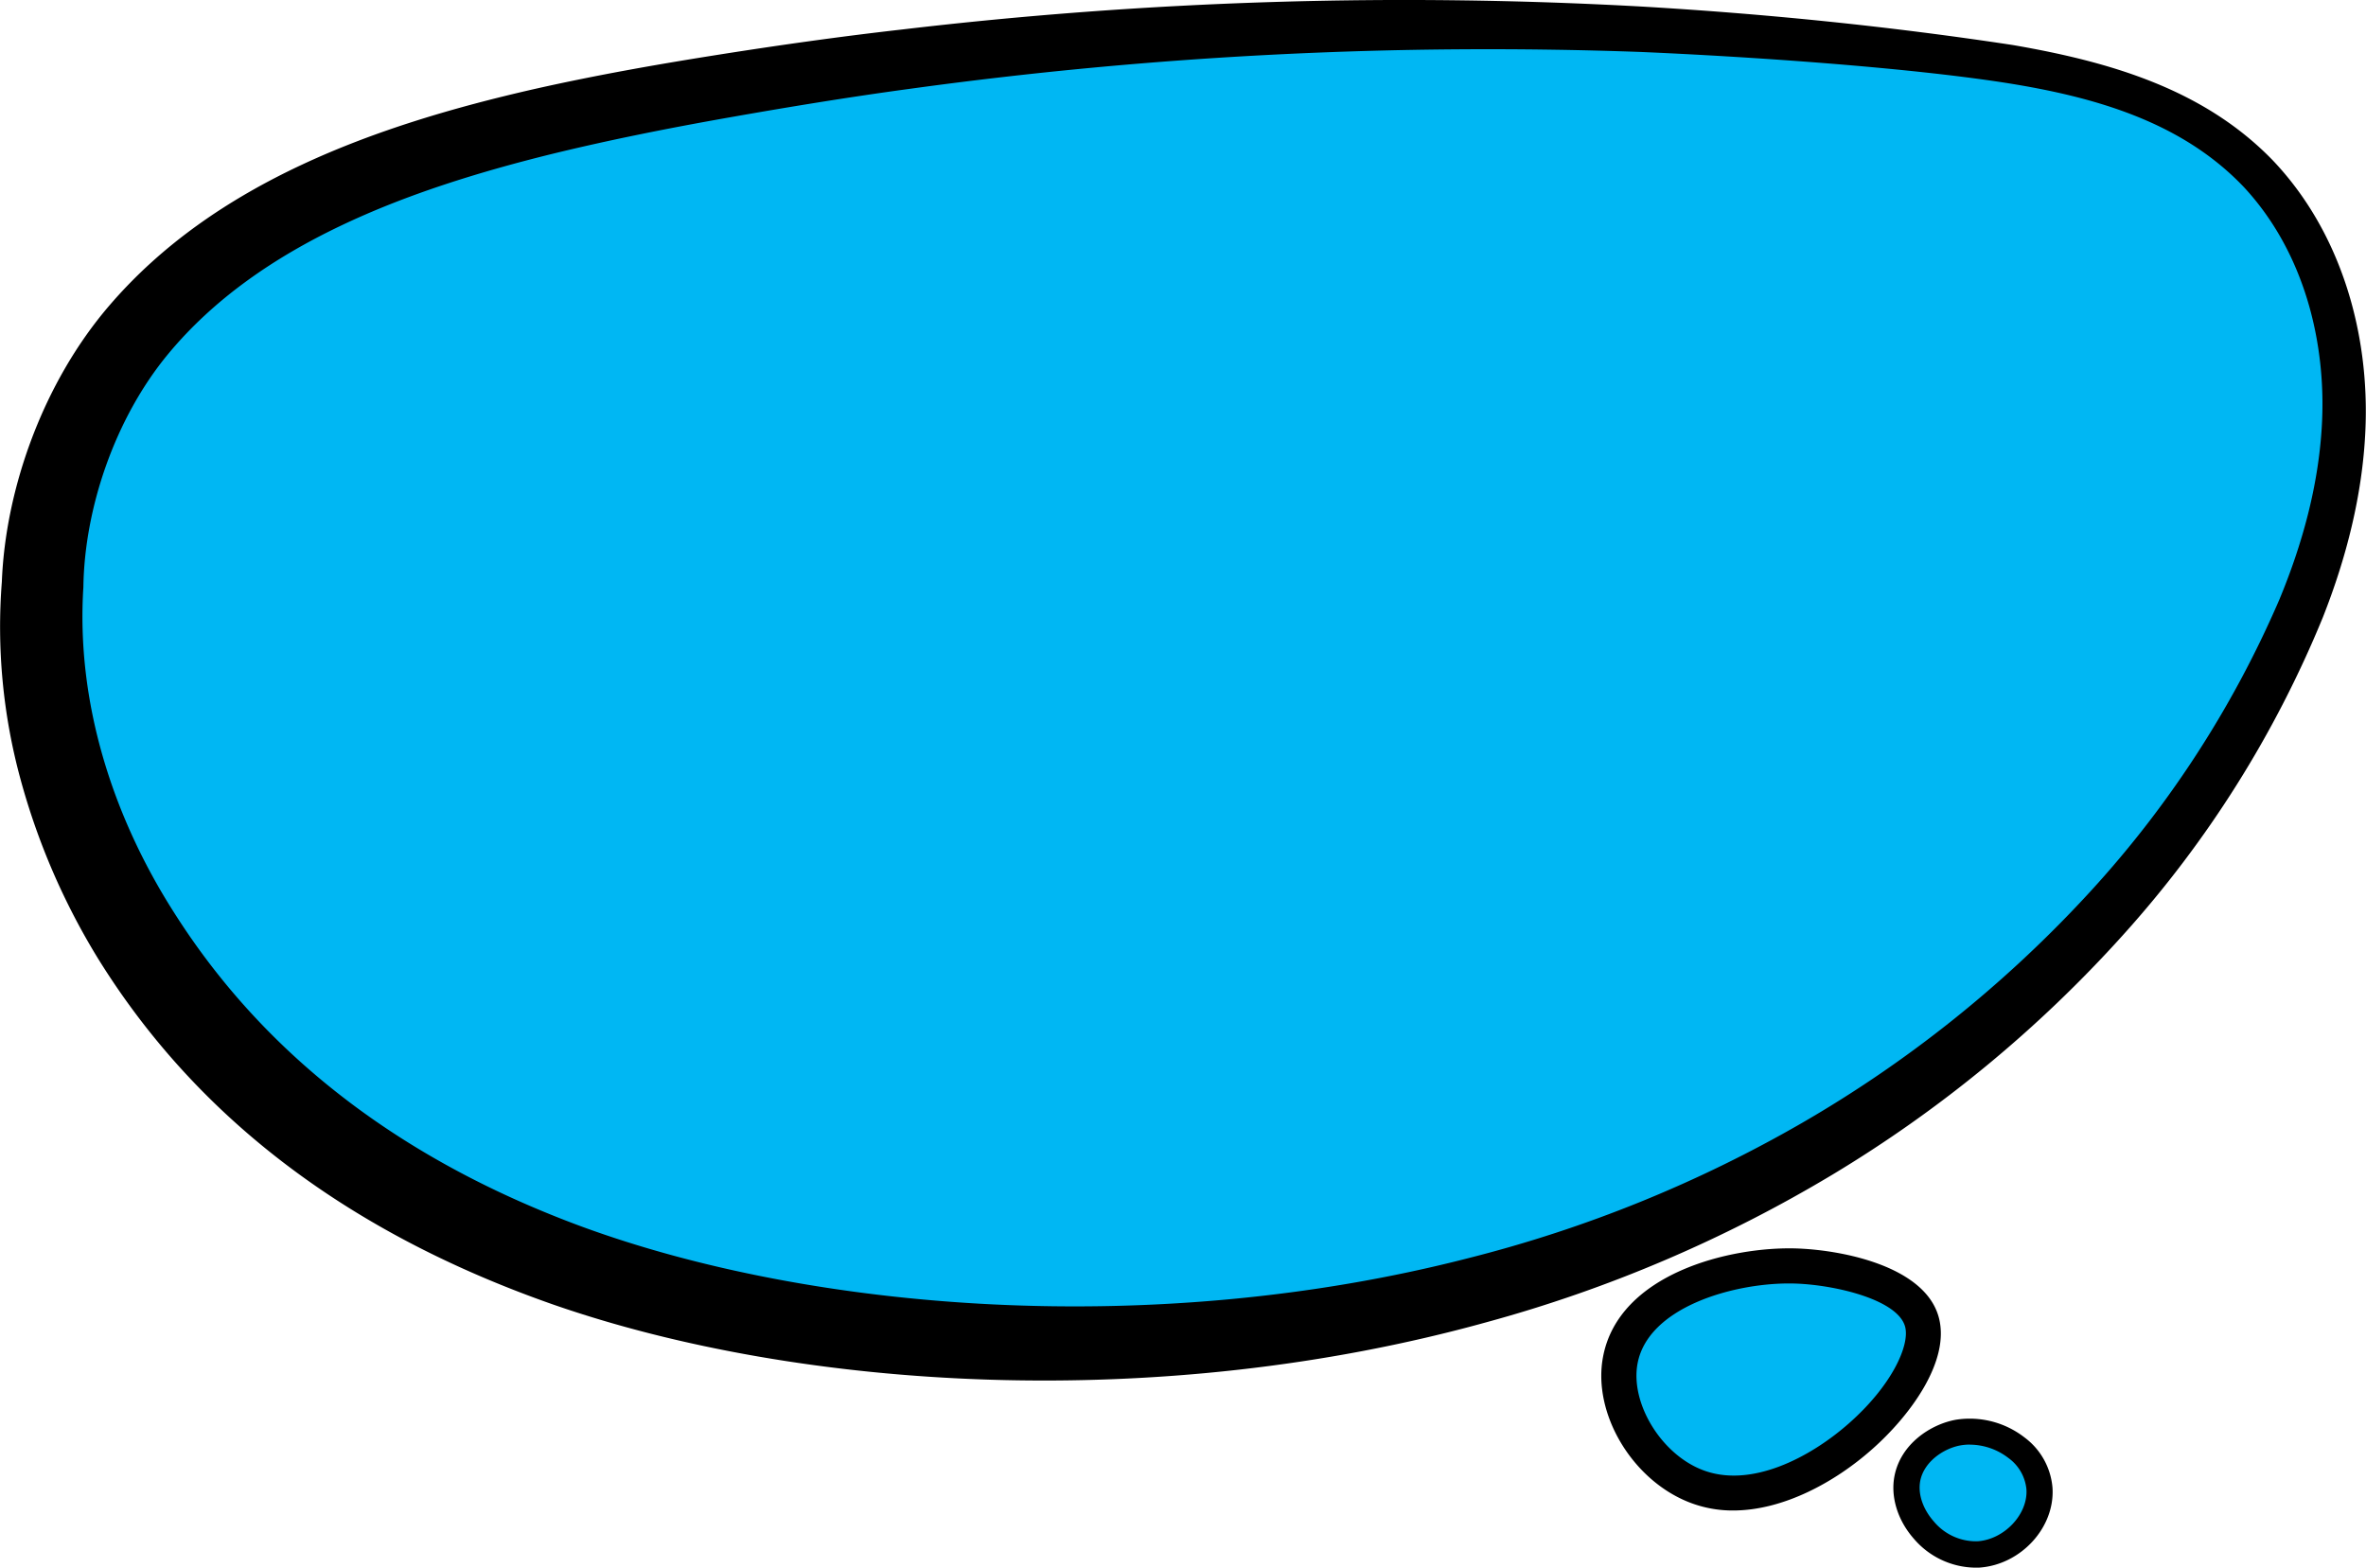
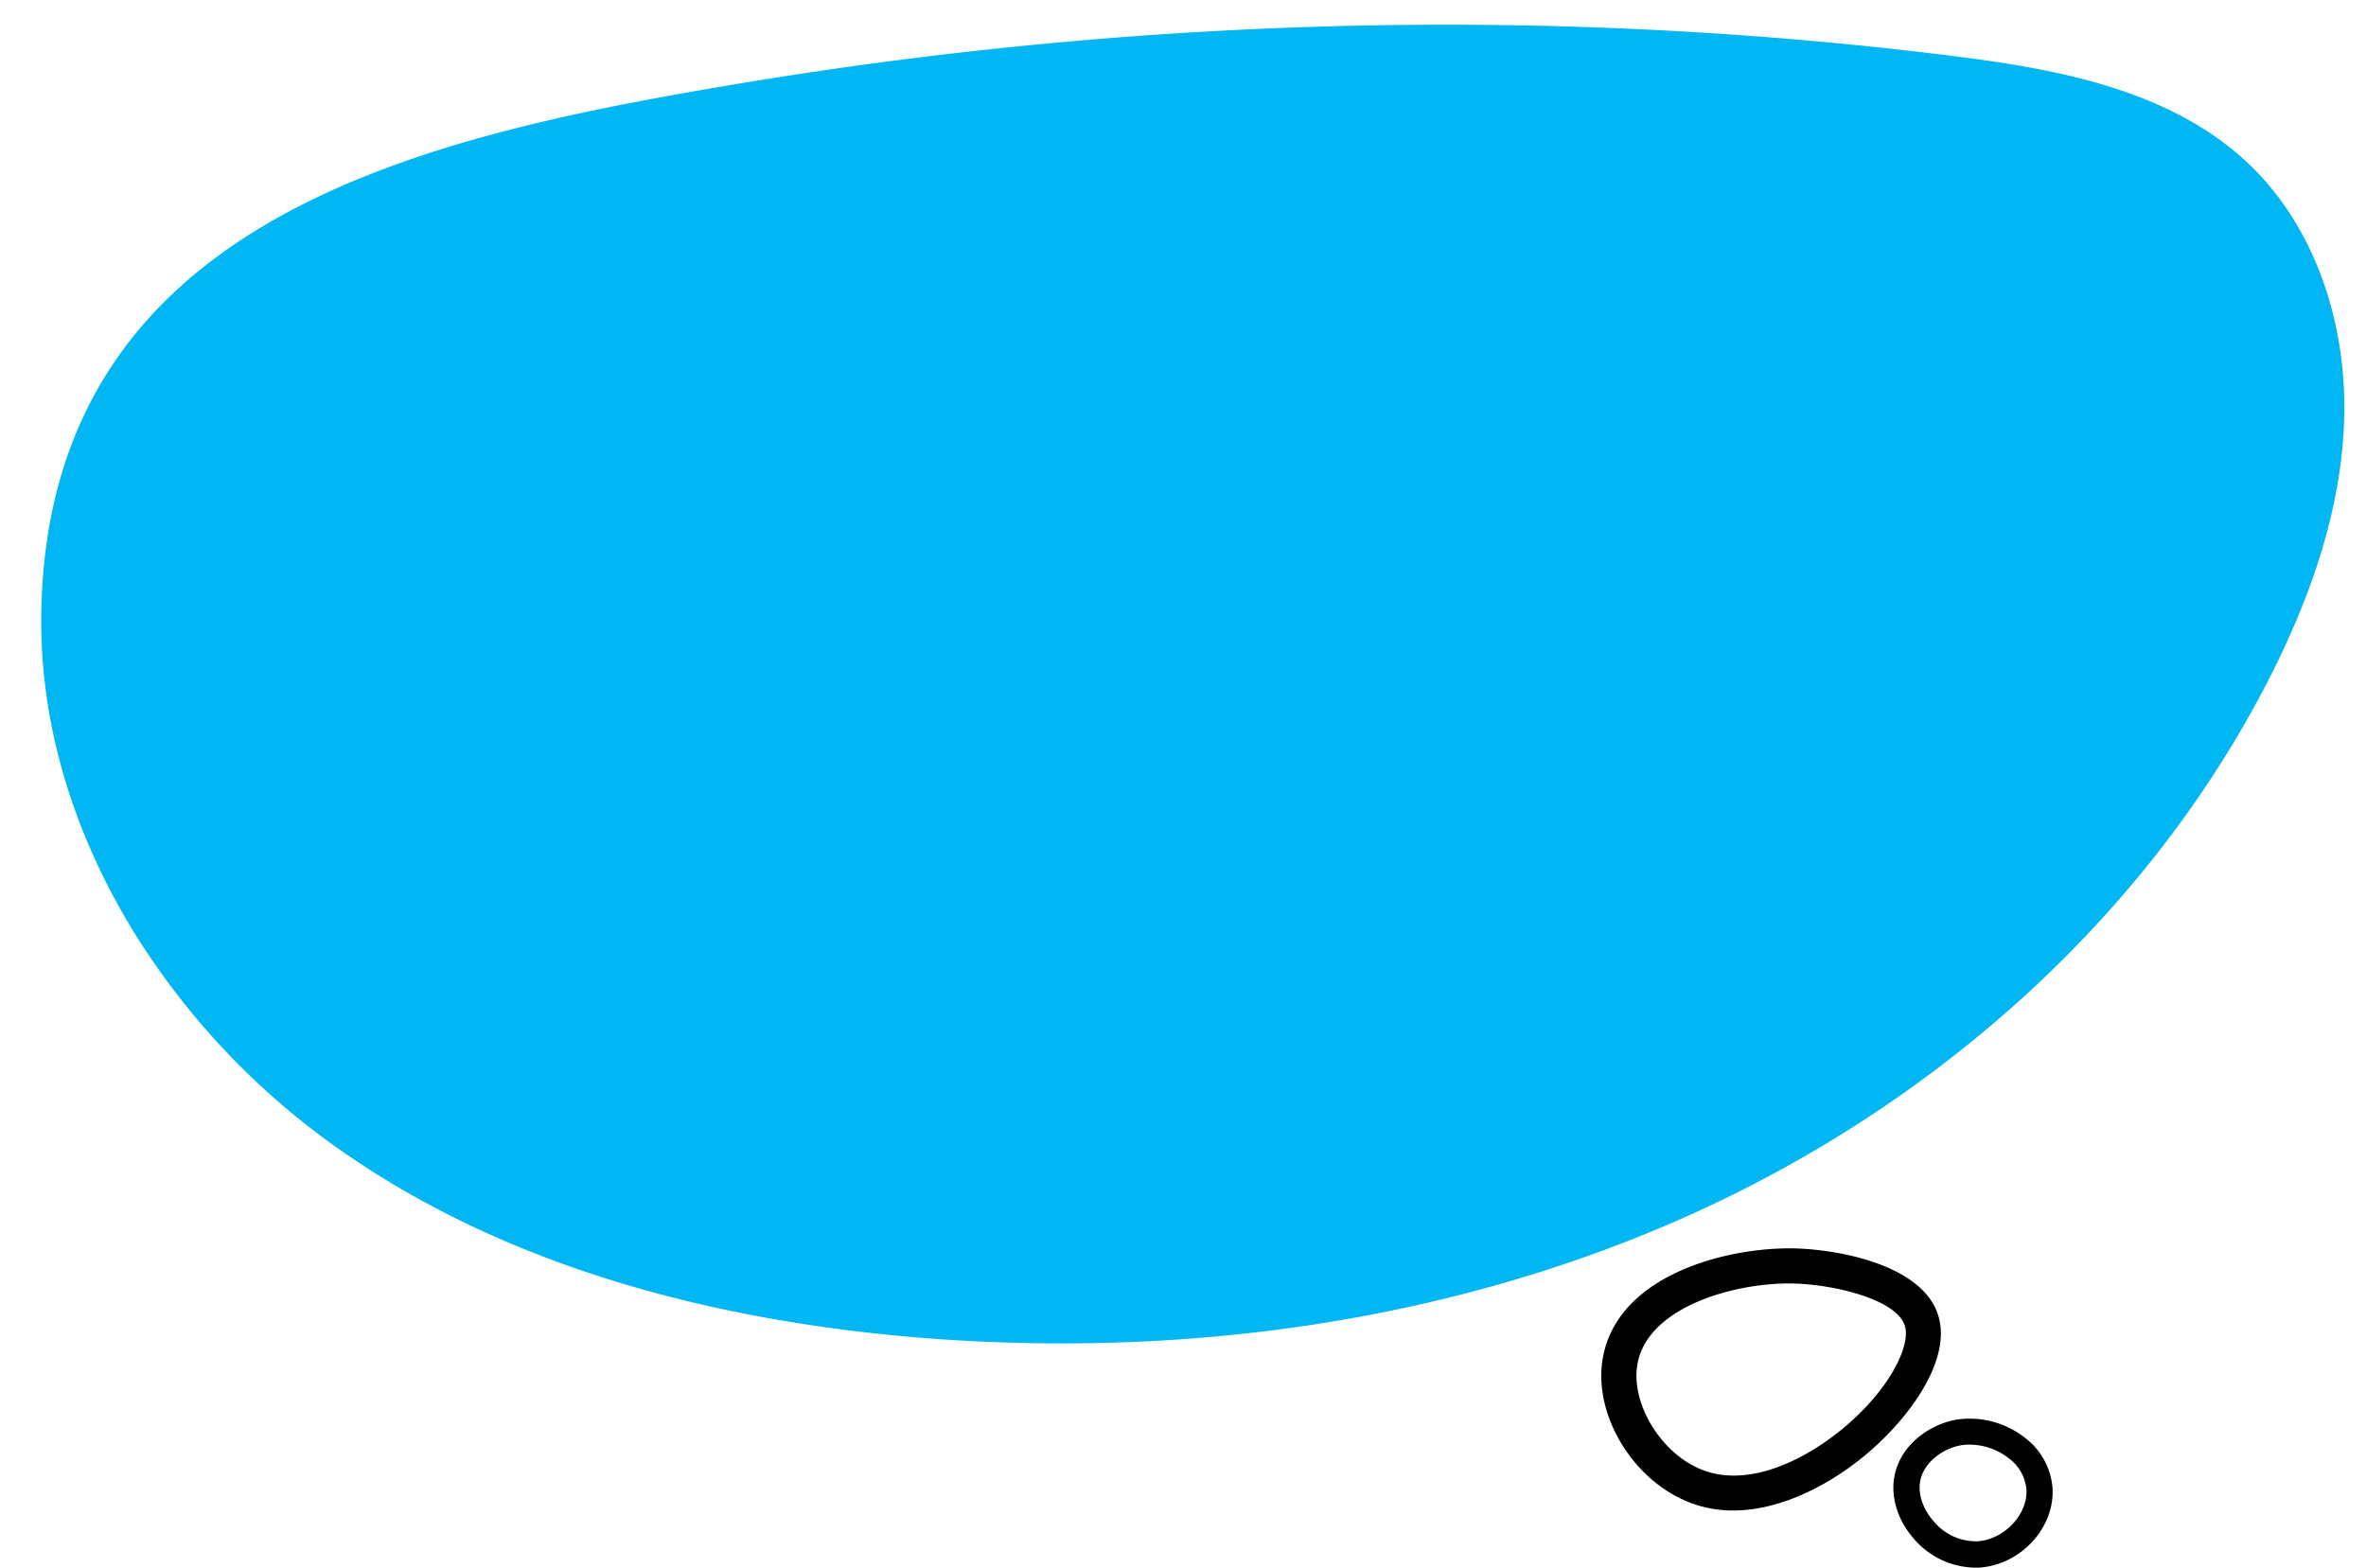
<svg xmlns="http://www.w3.org/2000/svg" viewBox="0 0 576.64 382.11">
  <defs>
    <style>.cls-1{fill:#00b7f3;}</style>
  </defs>
  <g id="Layer_2" data-name="Layer 2">
    <g id="Слой_1" data-name="Слой 1">
      <path class="cls-1" d="M33.13,228c-14.88-23.89-23.65-51.2-23.06-79.28,2-94.37,90.39-114.8,166-127.66,98.78-16.81,200-19.85,299.51-7.46,25.86,3.22,53.28,8.26,72.25,26.13,16.47,15.52,24,39,23.51,61.6s-8.27,44.57-18.62,64.7C523.13,223.56,472,268.81,413.06,295.6S287.94,331.29,223.46,326C172.61,321.73,121.29,308.26,80,278.22A181.28,181.28,0,0,1,33.13,228Z" />
-       <path d="M23.94,233.72a167.57,167.57,0,0,1-19-44A141.16,141.16,0,0,1,.45,141.82C1.33,119,10.6,93.14,26.66,74.46c25.74-30,64.94-43.95,103.49-52.74,14.9-3.36,29.84-6,44.72-8.35S204.75,8.9,219.76,7.2A1046,1046,0,0,1,400.53,1.62c30.15,1.78,60,4.8,90,9.35,23.86,4.11,46.58,10.78,63.36,28.08,16.54,17.37,23.69,42,22.6,65.9-.71,15.76-4.67,31.08-10.33,45.44A266.08,266.08,0,0,1,517.34,228a310.75,310.75,0,0,1-70.76,58.33,335.07,335.07,0,0,1-84.44,36c-79.46,22-166.71,16.7-227.26-4.33C88.25,301.68,49.55,275,23.94,233.72Zm18.38-11.45c23.43,37.06,58.22,61.47,99.34,76.66,56.23,20.68,139.6,27.47,216.29,7.72a318.65,318.65,0,0,0,81.19-32.91,296.9,296.9,0,0,0,68.55-54.53,254.09,254.09,0,0,0,47.85-73.1c5.56-13.41,9.42-27.48,10.3-41.72,1.33-21-4.4-43.07-18.9-58.72-15.1-15.94-36.23-22-57.88-25.44-24.87-3.89-63.44-6.46-89.06-7.56a1032.85,1032.85,0,0,0-178.4,9c-14.76,2-29.46,4.41-44.12,7s-29.26,5.49-43.55,9c-34,8.45-70.58,21.55-93,48.68C28,102,20.59,123.9,20.32,143.11,18.54,170.88,27.26,198.62,42.32,222.27Z" />
-       <path class="cls-1" d="M477.24,349.18c-5.47,1-11.2,5.21-12.37,11.14-1.76,8.9,7.25,19.25,17.32,18.55,7.95-.54,15.4-7.9,14.85-16.08C496.41,353.53,485.83,347.62,477.24,349.18Z" />
      <path d="M481.26,382.11a20,20,0,0,1-14.78-7c-4-4.52-5.76-10.28-4.75-15.38,1.54-7.81,8.82-12.56,14.94-13.67a21.77,21.77,0,0,1,16.74,4.31,17,17,0,0,1,6.82,12.23c.66,9.69-7.67,18.8-17.82,19.5C482,382.1,481.64,382.11,481.26,382.11Zm-1.16-30a13.36,13.36,0,0,0-2.29.2h0c-4.18.76-8.88,4-9.8,8.61-.63,3.16.6,6.87,3.28,9.91A13.36,13.36,0,0,0,482,375.68c6.51-.45,12.29-6.61,11.88-12.67a10.67,10.67,0,0,0-4.38-7.62A15.5,15.5,0,0,0,480.1,352.13Z" />
-       <path class="cls-1" d="M437.77,308.6c-15.44-.54-39.75,6-42.92,23-2.26,12.19,7,26.19,18.4,30.65,24.33,9.56,59.14-24.15,55.17-39.84C465.86,312.32,447.12,308.94,437.77,308.6Z" />
      <path d="M422.37,368.18a28.91,28.91,0,0,1-10.69-2c-13.94-5.47-23.57-21.68-21-35.4,3.79-20.37,31-27,47.25-26.47h0c11.37.4,31.46,4.44,34.64,17,2.69,10.61-7.14,23.88-16.37,32C447.29,361.2,434.68,368.18,422.37,368.18ZM436,312.84c-14,0-34.37,5.94-36.9,19.53-1.79,9.62,5.72,22,15.76,25.9,11.66,4.58,26.11-2.83,35.72-11.3,10.47-9.22,14.89-19,13.75-23.52-1.68-6.63-16.91-10.23-26.67-10.58h0C437.07,312.85,436.52,312.84,436,312.84Z" />
    </g>
  </g>
</svg>